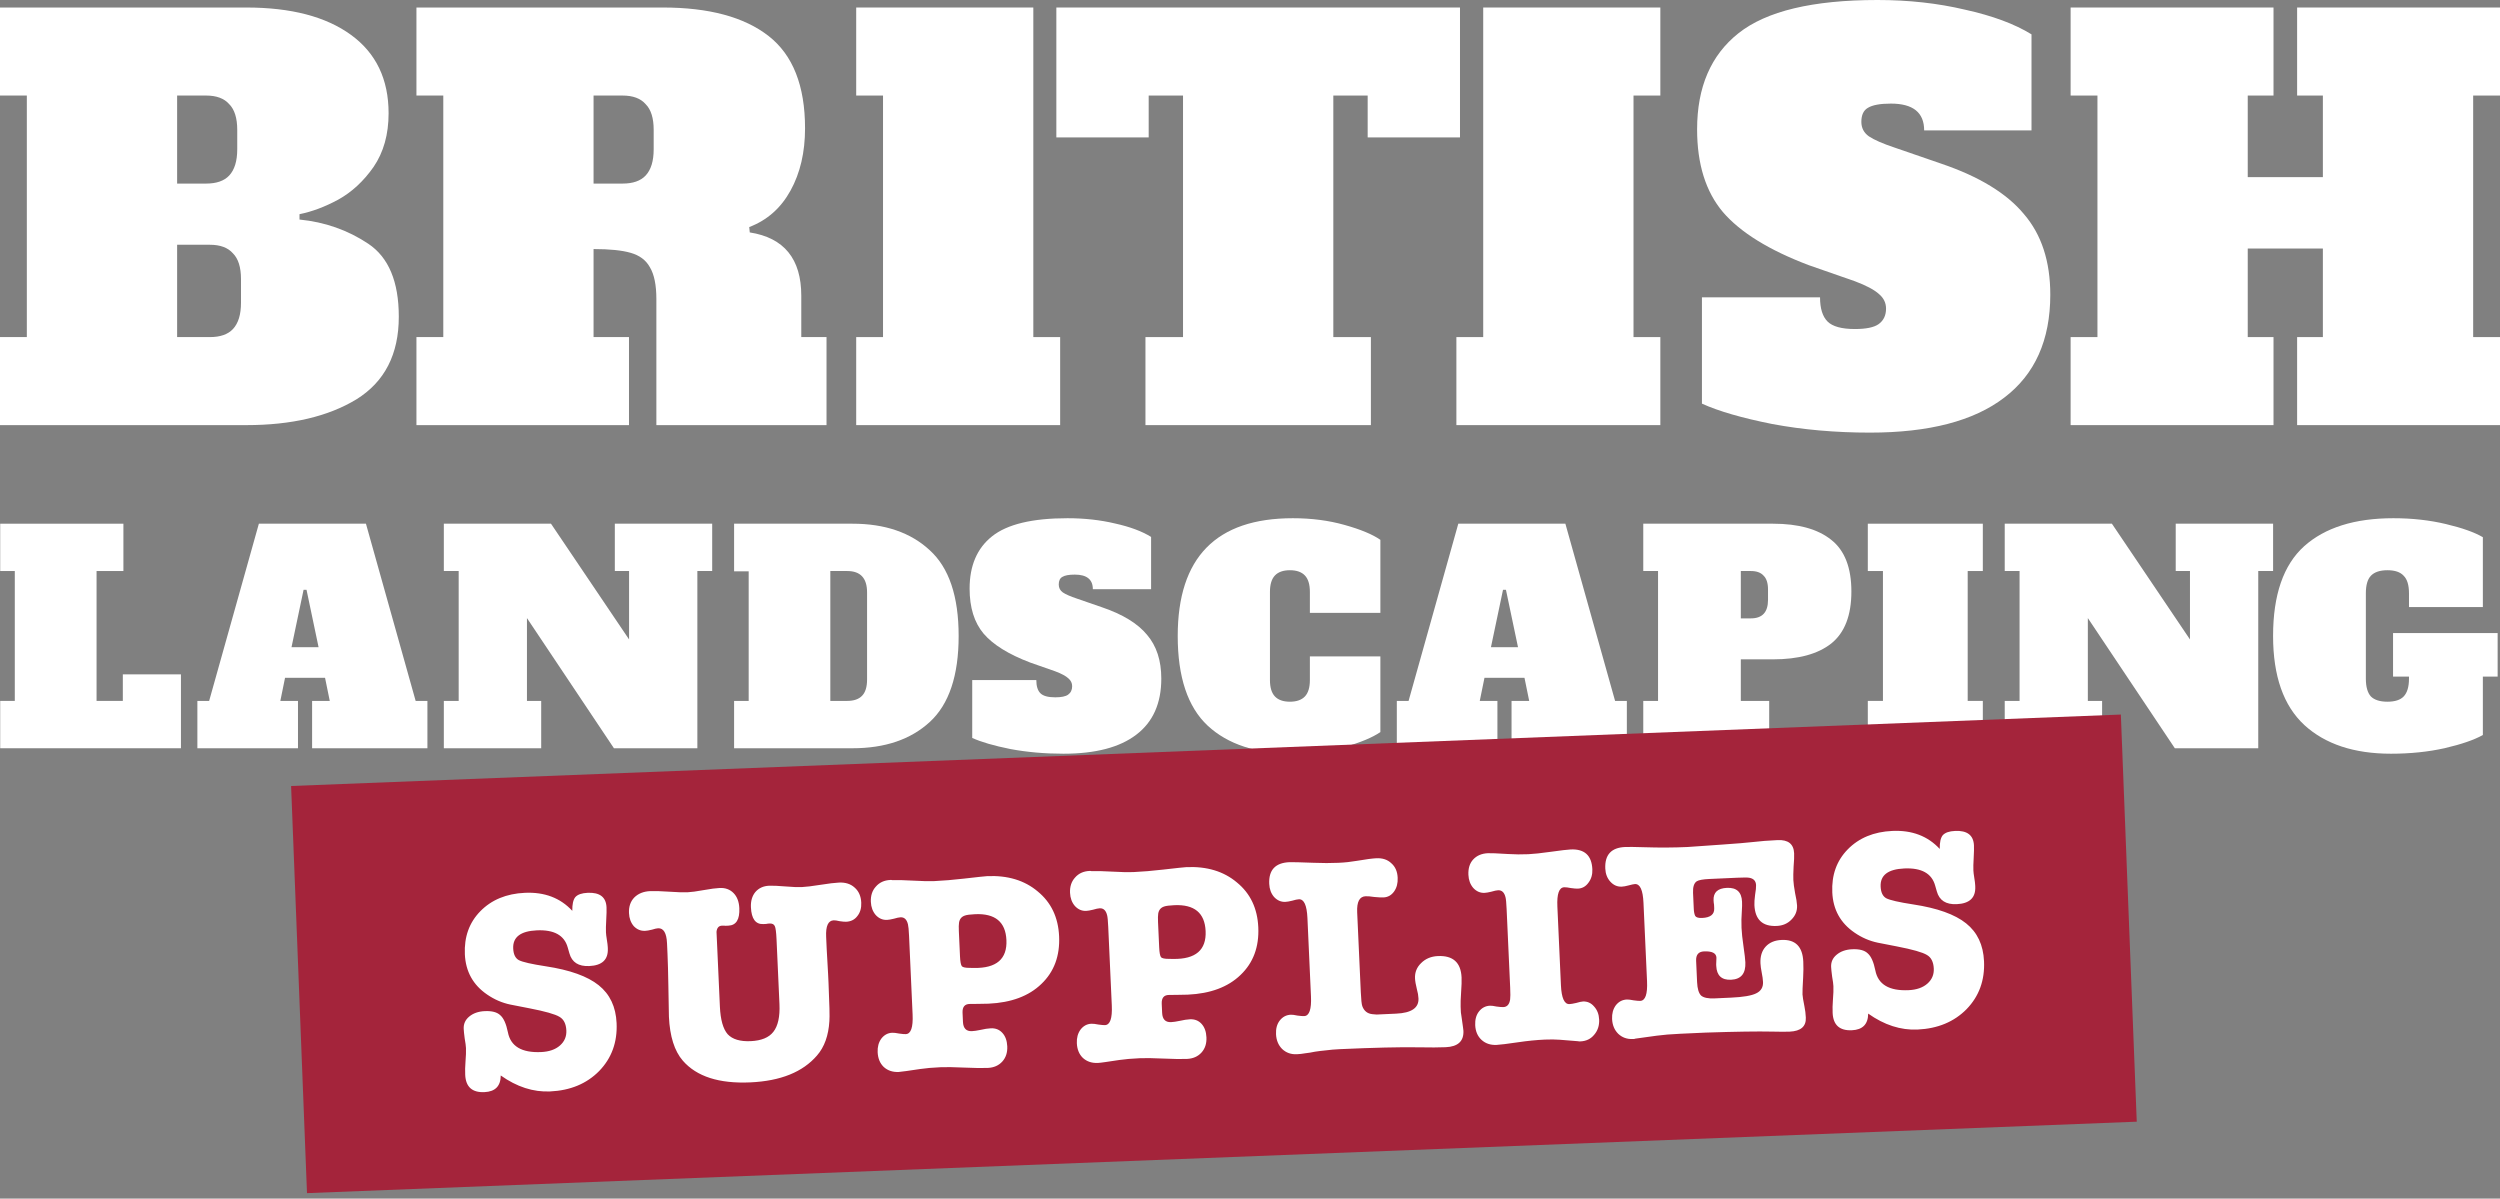
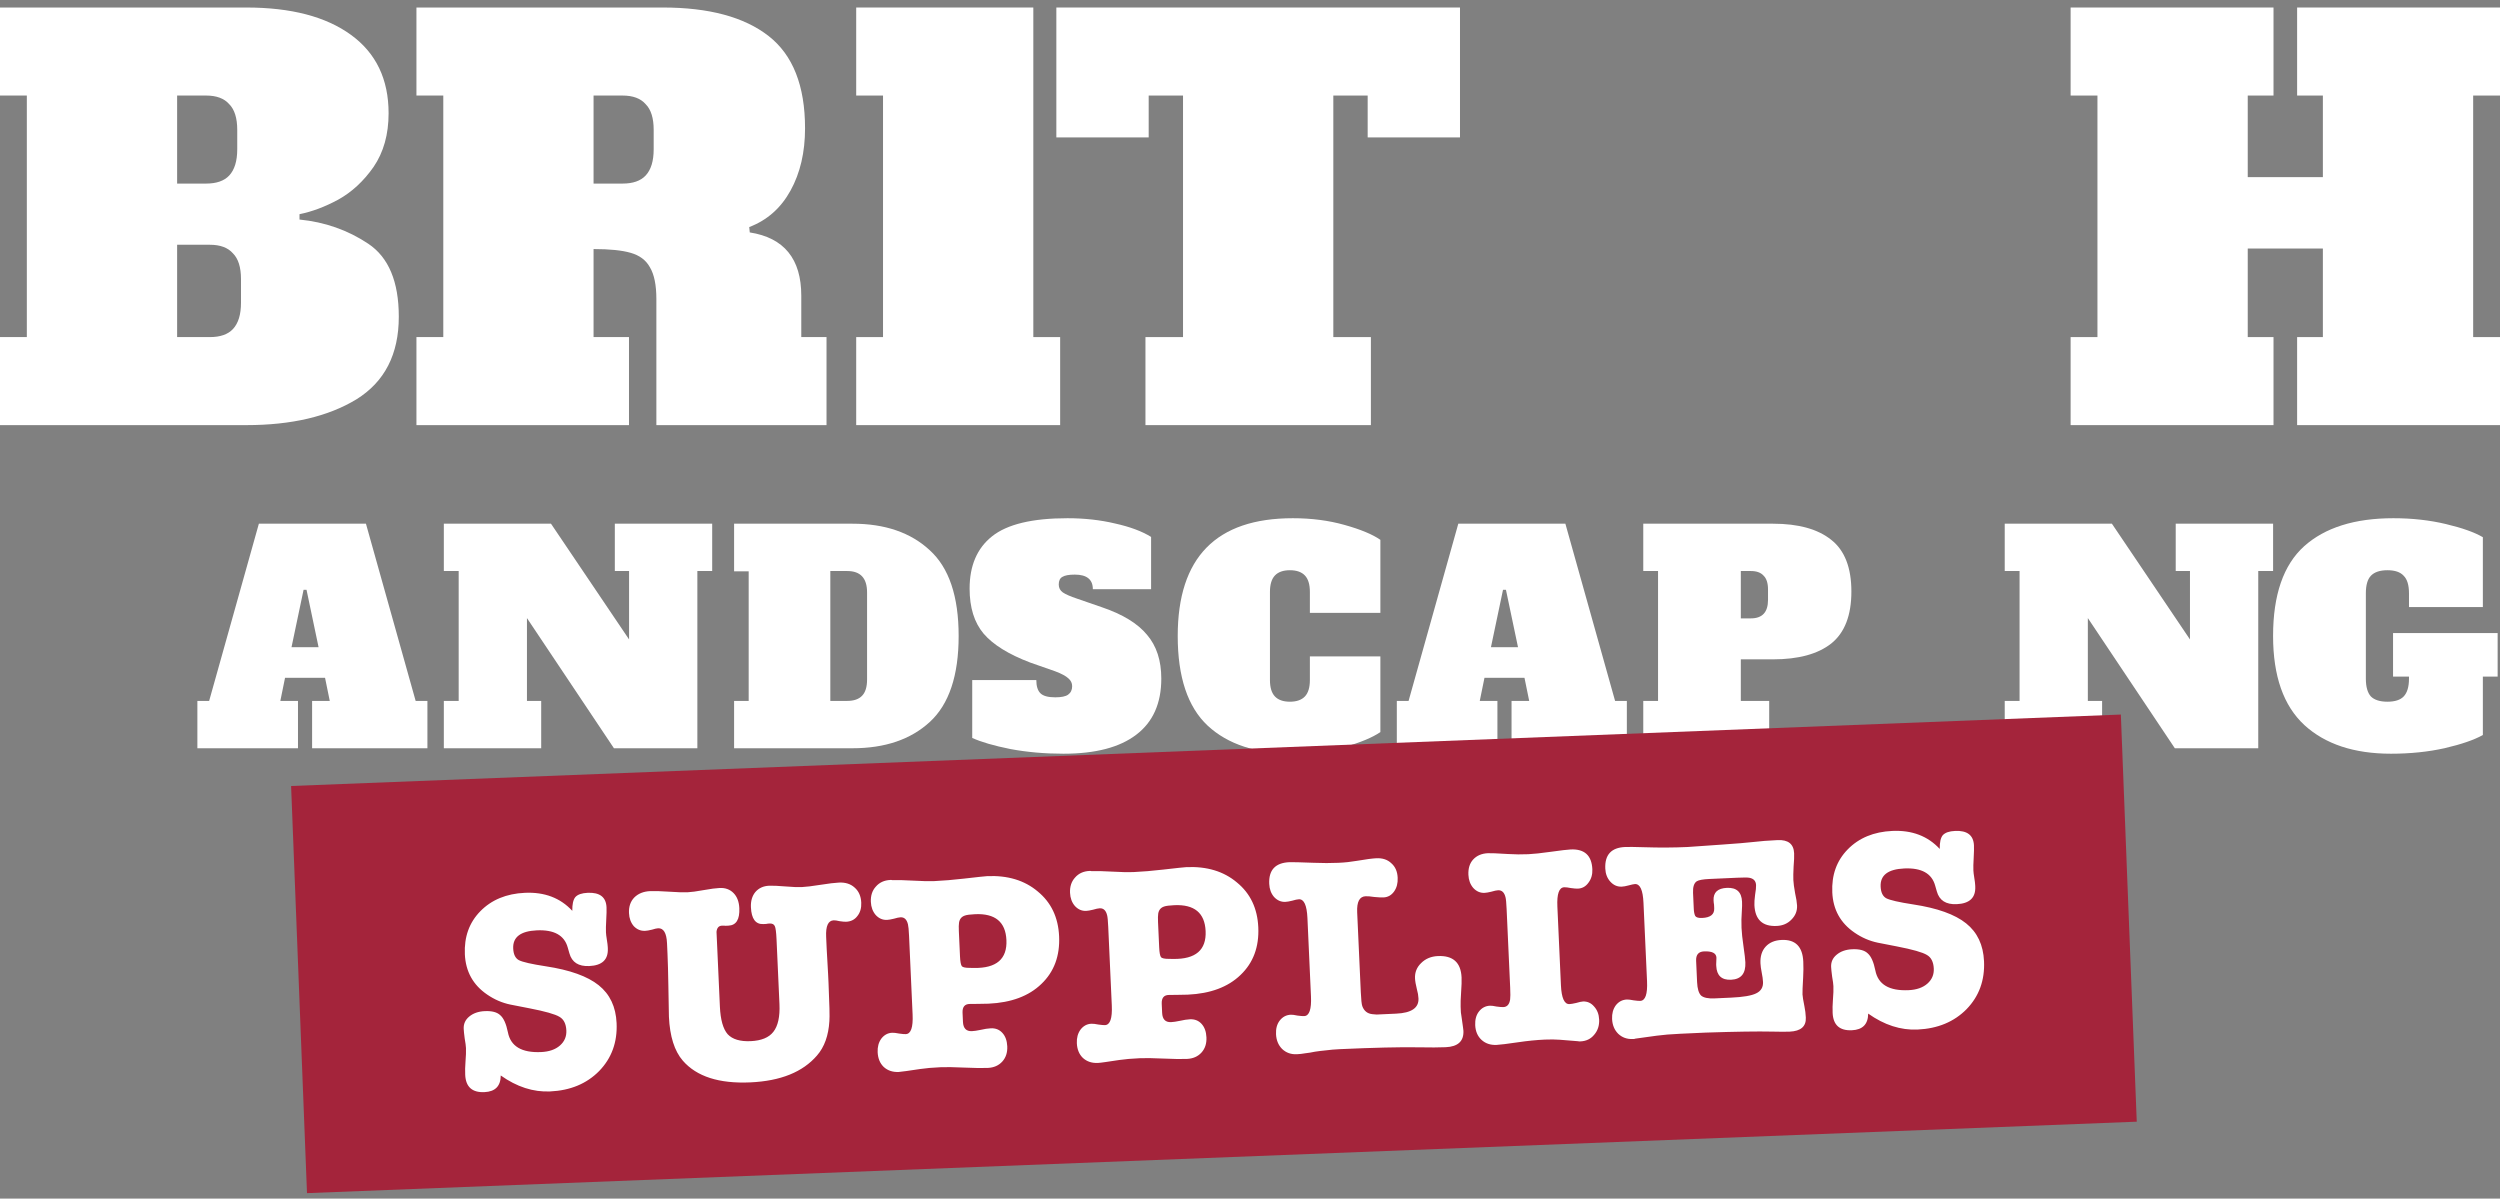
<svg xmlns="http://www.w3.org/2000/svg" fill="none" viewBox="0 0 146 70" height="70" width="146">
  <rect x="0" y="0" width="146" height="70" fill="#808080" stroke="none" />
  <path fill="white" d="M145.862 39.512H144.999V42.925C144.493 43.209 143.751 43.465 142.773 43.693C141.807 43.909 140.76 44.017 139.633 44.017C137.482 44.017 135.796 43.46 134.577 42.345C133.358 41.219 132.748 39.484 132.748 37.14C132.748 34.74 133.352 32.994 134.56 31.902C135.779 30.81 137.516 30.264 139.771 30.264C140.864 30.264 141.887 30.377 142.842 30.605C143.797 30.832 144.516 31.088 144.999 31.373V35.451H140.685V34.649C140.685 34.171 140.582 33.83 140.375 33.625C140.179 33.409 139.863 33.301 139.426 33.301C138.989 33.301 138.666 33.409 138.459 33.625C138.264 33.83 138.166 34.171 138.166 34.649V39.632C138.166 40.109 138.264 40.456 138.459 40.673C138.666 40.877 138.989 40.98 139.426 40.98C139.863 40.98 140.179 40.877 140.375 40.673C140.582 40.456 140.685 40.109 140.685 39.632V39.512H139.754V36.97H145.862V39.512Z" />
  <path fill="white" d="M127.062 30.584H132.749V33.348H131.882V43.698H127.01L121.93 36.096V40.933H122.763V43.698H117.076V40.933H117.943V33.348H117.076V30.584H123.335L127.894 37.343V33.348H127.062V30.584Z" />
-   <path fill="white" d="M109.08 43.698V40.933H109.964V33.348H109.08V30.584H115.797V33.348H114.913V40.933H115.797V43.698H109.08Z" />
  <path fill="white" d="M95.967 40.933H96.83V33.348H95.967V30.584H103.546C105.031 30.584 106.164 30.899 106.947 31.528C107.73 32.146 108.121 33.152 108.121 34.545C108.121 35.938 107.73 36.95 106.947 37.579C106.164 38.197 105.031 38.506 103.546 38.506H101.664V40.933H103.321V43.698H95.967V40.933ZM102.251 36.113C102.919 36.113 103.252 35.753 103.252 35.034V34.427C103.252 34.056 103.166 33.787 102.993 33.618C102.832 33.438 102.585 33.348 102.251 33.348H101.664V36.113H102.251Z" />
  <path fill="white" d="M94.321 40.933H95.008V43.698H88.274V40.933H89.305L89.03 39.585H86.693L86.418 40.933H87.449V43.698H81.574V40.933H82.261L85.165 30.584H91.418L94.321 40.933ZM87.071 37.798H88.652L87.947 34.444H87.776L87.071 37.798Z" />
  <path fill="white" d="M75.537 44.017C73.376 44.017 71.706 43.471 70.529 42.379C69.362 41.287 68.779 39.541 68.779 37.14C68.779 32.556 71.02 30.264 75.503 30.264C76.589 30.264 77.595 30.395 78.521 30.656C79.459 30.918 80.156 31.208 80.614 31.526V35.792H76.497V34.564C76.497 34.132 76.4 33.813 76.206 33.608C76.011 33.403 75.72 33.301 75.331 33.301C74.942 33.301 74.651 33.403 74.456 33.608C74.262 33.813 74.165 34.132 74.165 34.564V39.717C74.165 40.149 74.262 40.468 74.456 40.673C74.651 40.877 74.942 40.98 75.331 40.98C75.72 40.98 76.011 40.877 76.206 40.673C76.4 40.468 76.497 40.149 76.497 39.717V38.335H80.614V42.754C80.145 43.073 79.447 43.363 78.521 43.625C77.606 43.886 76.612 44.017 75.537 44.017Z" />
  <path fill="white" d="M62.103 44.017C61.014 44.017 59.982 43.926 59.007 43.744C58.043 43.551 57.3 43.334 56.778 43.096V39.717H60.521C60.521 40.07 60.6 40.326 60.759 40.485C60.918 40.644 61.207 40.724 61.627 40.724C61.978 40.724 62.228 40.673 62.375 40.57C62.534 40.456 62.614 40.291 62.614 40.075C62.614 39.893 62.54 39.74 62.392 39.615C62.245 39.478 61.99 39.342 61.627 39.205L60.164 38.693C58.905 38.215 57.997 37.652 57.442 37.004C56.897 36.355 56.625 35.48 56.625 34.376C56.625 33.034 57.062 32.016 57.935 31.322C58.82 30.616 60.288 30.264 62.341 30.264C63.328 30.264 64.252 30.366 65.115 30.571C65.988 30.764 66.691 31.026 67.224 31.356V34.41H63.822C63.822 33.841 63.47 33.557 62.767 33.557C62.426 33.557 62.183 33.602 62.035 33.694C61.899 33.773 61.831 33.921 61.831 34.137C61.831 34.331 61.91 34.484 62.069 34.598C62.239 34.712 62.511 34.831 62.886 34.956L64.366 35.468C65.568 35.878 66.442 36.412 66.986 37.072C67.542 37.721 67.82 38.574 67.82 39.632C67.82 41.076 67.332 42.169 66.356 42.908C65.392 43.647 63.975 44.017 62.103 44.017Z" />
  <path fill="white" d="M42.871 40.933H43.723V33.365H42.871V30.584H49.786C51.682 30.584 53.186 31.101 54.299 32.135C55.423 33.157 55.985 34.826 55.985 37.141C55.985 39.456 55.423 41.13 54.299 42.164C53.186 43.186 51.682 43.698 49.786 43.698H42.871V40.933ZM49.479 40.933C49.865 40.933 50.155 40.832 50.348 40.63C50.541 40.428 50.637 40.113 50.637 39.686V34.596C50.637 33.764 50.251 33.348 49.479 33.348H48.491V40.933H49.479Z" />
  <path fill="white" d="M35.906 30.584H41.592V33.348H40.726V43.698H35.854L30.774 36.096V40.933H31.606V43.698H25.92V40.933H26.787V33.348H25.92V30.584H32.178L36.738 37.343V33.348H35.906V30.584Z" />
  <path fill="white" d="M24.274 40.933H24.961V43.698H18.227V40.933H19.258L18.983 39.585H16.646L16.372 40.933H17.402V43.698H11.527V40.933H12.214L15.118 30.584H21.371L24.274 40.933ZM17.024 37.798H18.605L17.901 34.444H17.729L17.024 37.798Z" />
-   <path fill="white" d="M0.012 43.698V40.933H0.864V33.348H0.012V30.584H7.207V33.348H5.639V40.933H7.173V39.383H10.567V43.698H0.012Z" />
  <path fill="white" d="M146.001 5.58H144.433V19.686H146.001V24.827H134.152V19.686H135.656V14.514H131.268V19.686H132.773V24.827H120.924V19.686H122.491V5.58H120.924V0.439H132.773V5.58H131.268V10.345H135.656V5.58H134.152V0.439H146.001V5.58Z" />
-   <path fill="white" d="M109.205 25.265C107.199 25.265 105.297 25.098 103.5 24.763C101.723 24.408 100.355 24.011 99.393 23.572V17.366H106.29C106.29 18.013 106.436 18.484 106.728 18.776C107.021 19.069 107.554 19.215 108.327 19.215C108.975 19.215 109.435 19.121 109.706 18.933C109.999 18.724 110.145 18.421 110.145 18.024C110.145 17.689 110.009 17.407 109.738 17.178C109.466 16.927 108.996 16.676 108.327 16.425L105.631 15.485C103.312 14.607 101.64 13.573 100.616 12.382C99.613 11.191 99.111 9.581 99.111 7.554C99.111 5.088 99.916 3.218 101.525 1.943C103.155 0.648 105.861 0 109.644 0C111.462 0 113.165 0.188 114.753 0.564C116.362 0.919 117.658 1.4 118.64 2.006V7.617H112.371C112.371 6.572 111.723 6.05 110.427 6.05C109.8 6.05 109.351 6.133 109.079 6.301C108.829 6.447 108.703 6.718 108.703 7.116C108.703 7.471 108.849 7.753 109.142 7.962C109.455 8.171 109.957 8.39 110.647 8.62L113.374 9.56C115.589 10.313 117.198 11.295 118.201 12.507C119.225 13.698 119.737 15.265 119.737 17.209C119.737 19.863 118.838 21.869 117.041 23.227C115.265 24.586 112.653 25.265 109.205 25.265Z" />
-   <path fill="white" d="M85.053 24.827V19.686H86.62V5.58V0.439H96.964V5.58H95.397V19.686H96.964V24.827H85.053Z" />
  <path fill="white" d="M85.263 8.025H79.872V5.58H77.866V19.686H80.06V24.827H66.895V19.686H69.089V5.58H67.083V8.025H61.691V0.439H85.263V8.025Z" />
  <path fill="white" d="M50.002 24.827V19.686H51.569V5.58H50.002V0.439H60.346V5.58V19.686H61.913V24.827H50.002Z" />
  <path fill="white" d="M24.32 19.686H25.888V5.58H24.32V0.439H38.708C41.404 0.439 43.462 0.993 44.883 2.101C46.304 3.208 47.015 5.006 47.015 7.492C47.015 8.892 46.733 10.104 46.168 11.128C45.604 12.152 44.8 12.863 43.755 13.26L43.786 13.573C45.792 13.887 46.795 15.12 46.795 17.272V19.686H48.269V24.827H38.332V17.46C38.332 16.645 38.206 16.029 37.956 15.611C37.726 15.193 37.35 14.911 36.827 14.764C36.326 14.618 35.605 14.545 34.664 14.545V19.686H36.733V24.827H24.32V19.686ZM36.357 10.721C36.963 10.721 37.412 10.564 37.705 10.251C38.019 9.916 38.175 9.404 38.175 8.715V7.586C38.175 6.897 38.019 6.395 37.705 6.082C37.412 5.747 36.963 5.58 36.357 5.58H34.664V10.721H36.357Z" />
  <path fill="white" d="M0 19.686H1.567V5.58H0V0.439H14.388C17 0.439 19.037 0.972 20.5 2.038C21.963 3.104 22.694 4.629 22.694 6.615C22.694 7.848 22.402 8.892 21.817 9.749C21.232 10.585 20.542 11.222 19.748 11.661C18.975 12.079 18.222 12.361 17.491 12.508V12.821C18.975 12.967 20.312 13.438 21.503 14.232C22.694 15.026 23.29 16.447 23.29 18.495C23.29 20.689 22.465 22.298 20.814 23.322C19.163 24.325 17.021 24.827 14.388 24.827H0V19.686ZM12.037 10.721C12.643 10.721 13.092 10.564 13.385 10.251C13.698 9.916 13.855 9.404 13.855 8.715V7.586C13.855 6.897 13.698 6.395 13.385 6.082C13.092 5.747 12.643 5.58 12.037 5.58H10.344V10.721H12.037ZM12.256 19.686C12.862 19.686 13.312 19.529 13.604 19.216C13.918 18.881 14.074 18.369 14.074 17.68V16.3C14.074 15.611 13.918 15.109 13.604 14.796C13.312 14.461 12.862 14.294 12.256 14.294H10.344V19.686H12.256Z" />
  <rect fill="#A4243B" transform="rotate(-2.236 17 45.902)" height="23.795" width="106.939" y="45.902" x="17" />
  <path fill="white" d="M30.653 52.14C31.802 52.088 32.725 52.439 33.422 53.193C33.416 52.806 33.476 52.538 33.602 52.388C33.739 52.238 33.978 52.155 34.321 52.14C35.027 52.108 35.394 52.39 35.421 52.986C35.429 53.152 35.423 53.395 35.404 53.717C35.386 54.039 35.38 54.282 35.388 54.448C35.392 54.547 35.41 54.691 35.44 54.877C35.471 55.064 35.489 55.207 35.493 55.306L35.497 55.389C35.526 56.041 35.166 56.383 34.415 56.417C33.785 56.446 33.398 56.198 33.253 55.673L33.154 55.329C32.956 54.619 32.355 54.287 31.35 54.332C30.4 54.375 29.941 54.728 29.971 55.39C29.986 55.733 30.096 55.96 30.3 56.072C30.515 56.184 31.041 56.304 31.876 56.432C33.28 56.645 34.309 57.014 34.963 57.537C35.618 58.061 35.966 58.797 36.009 59.747C36.06 60.862 35.72 61.796 34.991 62.548C34.261 63.289 33.306 63.686 32.124 63.74C31.142 63.784 30.181 63.474 29.244 62.808C29.239 63.428 28.922 63.752 28.293 63.78C27.575 63.813 27.2 63.476 27.168 62.769C27.157 62.537 27.163 62.288 27.184 62.022C27.212 61.666 27.222 61.395 27.213 61.207C27.208 61.086 27.183 60.899 27.138 60.646C27.105 60.393 27.085 60.206 27.08 60.085C27.067 59.798 27.172 59.561 27.396 59.373C27.63 59.175 27.935 59.067 28.311 59.05C28.73 59.031 29.033 59.111 29.218 59.291C29.413 59.459 29.561 59.79 29.661 60.283C29.82 61.106 30.468 61.491 31.605 61.44C32.069 61.419 32.434 61.292 32.7 61.059C32.966 60.825 33.091 60.532 33.075 60.178C33.057 59.792 32.924 59.527 32.674 59.383C32.423 59.229 31.835 59.062 30.909 58.883L29.804 58.667C29.323 58.567 28.872 58.372 28.449 58.081C27.628 57.521 27.194 56.738 27.148 55.734C27.102 54.718 27.402 53.88 28.047 53.22C28.703 52.549 29.571 52.189 30.653 52.14ZM48.247 54.712L48.28 55.441L48.362 56.898C48.362 56.898 48.37 57.069 48.386 57.411C48.441 58.648 48.458 59.388 48.436 59.633C48.386 60.476 48.145 61.145 47.714 61.64C46.884 62.607 45.585 63.131 43.819 63.211C41.997 63.293 40.684 62.871 39.878 61.945C39.388 61.381 39.117 60.525 39.065 59.376C39.06 59.277 39.049 58.663 39.032 57.536C39.02 56.784 39.003 56.182 38.983 55.729L38.954 55.083C38.927 54.487 38.753 54.196 38.433 54.211C38.356 54.214 38.235 54.242 38.072 54.293C37.907 54.334 37.776 54.357 37.676 54.361C37.422 54.373 37.203 54.283 37.017 54.092C36.842 53.89 36.747 53.634 36.733 53.325C36.716 52.95 36.819 52.646 37.041 52.415C37.273 52.183 37.583 52.059 37.97 52.041C38.212 52.03 38.578 52.041 39.066 52.074C39.555 52.108 39.92 52.119 40.163 52.108C40.373 52.098 40.681 52.057 41.087 51.983C41.504 51.909 41.817 51.867 42.027 51.858C42.358 51.843 42.628 51.941 42.837 52.153C43.046 52.365 43.159 52.658 43.176 53.034C43.206 53.696 42.994 54.038 42.542 54.058L42.376 54.066C42.32 54.057 42.248 54.055 42.16 54.059C41.972 54.067 41.867 54.188 41.844 54.421C41.845 54.432 41.854 54.626 41.871 55.001L42.042 58.794C42.077 59.555 42.228 60.091 42.497 60.399C42.776 60.697 43.224 60.831 43.843 60.803C44.461 60.775 44.901 60.595 45.162 60.262C45.434 59.918 45.554 59.376 45.52 58.636L45.349 54.844C45.33 54.435 45.297 54.182 45.248 54.085C45.199 53.976 45.097 53.926 44.942 53.933C44.865 53.936 44.799 53.945 44.744 53.958L44.579 53.966C44.126 53.986 43.884 53.66 43.854 52.986C43.837 52.622 43.924 52.325 44.112 52.095C44.312 51.865 44.578 51.742 44.909 51.727C45.119 51.718 45.434 51.731 45.857 51.767C46.29 51.803 46.611 51.816 46.821 51.806C47.064 51.795 47.427 51.751 47.91 51.674C48.394 51.597 48.757 51.553 48.999 51.542C49.375 51.525 49.678 51.622 49.909 51.833C50.151 52.043 50.28 52.336 50.297 52.711C50.312 53.032 50.235 53.295 50.067 53.502C49.911 53.708 49.694 53.817 49.418 53.83C49.33 53.834 49.202 53.823 49.035 53.797C48.879 53.76 48.762 53.743 48.684 53.747C48.364 53.761 48.218 54.083 48.247 54.712ZM56.637 58.631C56.339 58.633 56.197 58.806 56.213 59.148L56.237 59.678C56.254 60.053 56.428 60.234 56.759 60.219C56.892 60.213 57.056 60.189 57.254 60.147C57.495 60.091 57.698 60.06 57.863 60.053C58.139 60.04 58.365 60.129 58.539 60.321C58.714 60.512 58.809 60.773 58.824 61.104C58.84 61.469 58.743 61.766 58.532 61.997C58.321 62.228 58.039 62.351 57.686 62.367C57.377 62.381 56.917 62.374 56.308 62.347C55.698 62.319 55.239 62.312 54.929 62.326C54.455 62.347 54.058 62.382 53.739 62.43L52.931 62.549C52.712 62.581 52.563 62.599 52.486 62.603C52.132 62.619 51.84 62.521 51.61 62.31C51.39 62.099 51.272 61.811 51.255 61.447C51.241 61.138 51.312 60.874 51.468 60.657C51.636 60.439 51.846 60.325 52.1 60.313C52.199 60.309 52.338 60.325 52.517 60.361C52.695 60.386 52.823 60.397 52.9 60.393C53.198 60.38 53.33 59.998 53.296 59.247L53.089 54.659C53.073 54.306 53.051 54.08 53.025 53.982C52.957 53.697 52.812 53.56 52.591 53.57C52.503 53.574 52.372 53.602 52.197 53.654C52.033 53.695 51.901 53.717 51.802 53.722C51.548 53.733 51.328 53.638 51.142 53.437C50.967 53.234 50.872 52.978 50.858 52.669C50.842 52.305 50.939 52.007 51.15 51.777C51.36 51.535 51.642 51.406 51.995 51.39C52.006 51.389 52.023 51.389 52.045 51.388C52.067 51.398 52.09 51.402 52.112 51.401C52.377 51.389 52.781 51.398 53.324 51.429C53.868 51.46 54.278 51.469 54.554 51.457C55.084 51.433 55.662 51.384 56.289 51.312C57.082 51.221 57.533 51.172 57.644 51.167C58.847 51.113 59.834 51.411 60.605 52.062C61.386 52.702 61.802 53.574 61.852 54.678C61.904 55.826 61.559 56.754 60.816 57.463C60.085 58.171 59.057 58.555 57.732 58.615C57.621 58.62 57.411 58.624 57.102 58.627L56.637 58.631ZM56.064 55.852C56.078 56.161 56.114 56.353 56.173 56.428C56.231 56.492 56.382 56.524 56.625 56.524L56.891 56.529C58.197 56.547 58.825 56.004 58.775 54.9C58.727 53.84 58.118 53.337 56.948 53.389C56.661 53.402 56.463 53.428 56.354 53.466C56.158 53.53 56.042 53.668 56.008 53.88C55.99 53.992 55.987 54.158 55.997 54.378L56.064 55.852ZM68.27 58.105C67.971 58.107 67.83 58.279 67.845 58.622L67.869 59.152C67.886 59.527 68.06 59.707 68.391 59.692C68.524 59.686 68.689 59.662 68.886 59.62C69.127 59.565 69.33 59.534 69.496 59.526C69.772 59.514 69.997 59.603 70.172 59.794C70.346 59.986 70.441 60.247 70.456 60.578C70.473 60.942 70.375 61.24 70.165 61.471C69.954 61.702 69.672 61.825 69.318 61.841C69.009 61.855 68.55 61.848 67.94 61.82C67.33 61.792 66.871 61.786 66.562 61.8C66.087 61.821 65.69 61.856 65.371 61.903L64.564 62.023C64.344 62.055 64.195 62.073 64.118 62.076C63.765 62.092 63.473 61.995 63.242 61.784C63.022 61.573 62.904 61.285 62.888 60.92C62.874 60.611 62.945 60.348 63.101 60.131C63.268 59.913 63.478 59.798 63.732 59.787C63.832 59.782 63.971 59.798 64.149 59.834C64.328 59.859 64.455 59.87 64.533 59.867C64.831 59.853 64.963 59.471 64.929 58.72L64.721 54.133C64.705 53.78 64.684 53.554 64.657 53.455C64.589 53.171 64.445 53.034 64.224 53.044C64.135 53.048 64.004 53.076 63.829 53.128C63.665 53.168 63.533 53.191 63.434 53.196C63.18 53.207 62.96 53.112 62.774 52.91C62.599 52.708 62.504 52.452 62.49 52.143C62.474 51.779 62.571 51.481 62.782 51.25C62.992 51.008 63.274 50.879 63.627 50.863C63.638 50.863 63.655 50.862 63.677 50.861C63.7 50.871 63.722 50.876 63.744 50.875C64.009 50.863 64.413 50.872 64.957 50.903C65.5 50.934 65.91 50.943 66.186 50.93C66.716 50.906 67.295 50.858 67.922 50.785C68.714 50.694 69.166 50.646 69.276 50.641C70.48 50.587 71.467 50.885 72.237 51.536C73.019 52.175 73.434 53.047 73.484 54.151C73.536 55.3 73.191 56.228 72.449 56.936C71.717 57.644 70.689 58.028 69.364 58.088C69.254 58.093 69.044 58.097 68.734 58.1L68.27 58.105ZM67.696 55.326C67.71 55.635 67.746 55.827 67.805 55.902C67.863 55.966 68.014 55.998 68.257 55.998L68.523 56.002C69.829 56.02 70.458 55.478 70.408 54.373C70.36 53.314 69.751 52.81 68.58 52.863C68.293 52.876 68.095 52.902 67.986 52.94C67.79 53.004 67.675 53.142 67.64 53.354C67.623 53.465 67.619 53.631 67.629 53.852L67.696 55.326ZM79.748 52.341C79.395 52.357 79.232 52.669 79.259 53.276L79.471 57.946C79.49 58.377 79.519 58.647 79.557 58.755C79.659 59.038 79.854 59.196 80.143 59.227C80.21 59.235 80.293 59.242 80.393 59.249C80.492 59.244 80.602 59.239 80.724 59.234L81.535 59.197C82.43 59.157 82.864 58.86 82.839 58.308C82.832 58.143 82.802 57.967 82.749 57.781C82.681 57.508 82.644 57.294 82.637 57.139C82.621 56.786 82.74 56.487 82.995 56.243C83.249 55.989 83.575 55.852 83.972 55.834C84.855 55.794 85.317 56.21 85.356 57.082C85.361 57.182 85.361 57.303 85.356 57.447C85.352 57.592 85.343 57.758 85.329 57.947C85.315 58.135 85.306 58.302 85.302 58.446C85.297 58.59 85.297 58.706 85.301 58.794C85.306 58.905 85.311 59.015 85.316 59.126C85.332 59.235 85.348 59.345 85.364 59.455C85.396 59.675 85.421 59.851 85.438 59.983C85.454 60.104 85.463 60.175 85.464 60.197C85.491 60.805 85.146 61.125 84.429 61.157C84.241 61.166 84.014 61.17 83.749 61.171C83.483 61.172 83.174 61.17 82.819 61.163C81.756 61.145 80.231 61.181 78.244 61.271C77.946 61.285 77.676 61.308 77.434 61.341C77.202 61.362 76.988 61.389 76.79 61.42C76.593 61.462 76.406 61.492 76.23 61.511C76.065 61.541 75.9 61.56 75.735 61.567C75.392 61.583 75.106 61.479 74.874 61.258C74.654 61.035 74.536 60.747 74.52 60.394C74.505 60.074 74.576 59.811 74.733 59.604C74.9 59.387 75.116 59.272 75.381 59.26C75.47 59.256 75.598 59.272 75.765 59.309C75.943 59.334 76.077 59.344 76.165 59.34C76.463 59.327 76.595 58.945 76.561 58.194L76.354 53.607C76.32 52.867 76.154 52.504 75.856 52.517C75.768 52.521 75.636 52.549 75.462 52.601C75.298 52.642 75.166 52.665 75.067 52.669C74.813 52.681 74.593 52.585 74.406 52.384C74.231 52.181 74.137 51.926 74.123 51.617C74.086 50.81 74.477 50.389 75.294 50.352C75.448 50.345 75.924 50.357 76.722 50.387C76.988 50.397 77.237 50.402 77.47 50.403C77.713 50.403 77.945 50.398 78.166 50.388C78.354 50.38 78.536 50.366 78.712 50.347C78.888 50.328 79.064 50.303 79.24 50.273C79.767 50.183 80.146 50.133 80.378 50.122C80.742 50.105 81.034 50.203 81.254 50.414C81.484 50.614 81.608 50.896 81.624 51.26C81.639 51.581 81.568 51.849 81.412 52.067C81.256 52.284 81.051 52.398 80.797 52.41C80.675 52.415 80.498 52.407 80.264 52.384C80.042 52.35 79.87 52.336 79.748 52.341ZM87.797 58.814C88.018 58.804 88.15 58.654 88.192 58.365C88.209 58.253 88.21 58.021 88.194 57.668L87.986 53.08C87.97 52.727 87.949 52.501 87.922 52.403C87.854 52.118 87.709 51.981 87.489 51.991C87.4 51.995 87.269 52.023 87.094 52.075C86.93 52.116 86.798 52.138 86.699 52.143C86.445 52.154 86.225 52.059 86.039 51.857C85.864 51.655 85.769 51.399 85.755 51.09C85.738 50.715 85.83 50.417 86.03 50.198C86.241 49.967 86.528 49.844 86.893 49.827C87.058 49.82 87.446 49.835 88.057 49.874C88.467 49.9 88.866 49.904 89.252 49.886C89.561 49.872 90.002 49.825 90.573 49.744C91.156 49.662 91.541 49.617 91.729 49.608C92.535 49.572 92.956 49.957 92.993 50.763C93.007 51.072 92.93 51.335 92.763 51.553C92.607 51.77 92.402 51.885 92.148 51.896C92.059 51.9 91.926 51.889 91.748 51.864C91.569 51.828 91.436 51.812 91.347 51.816C91.049 51.83 90.917 52.206 90.951 52.946L91.158 57.533C91.192 58.284 91.358 58.653 91.656 58.639C91.745 58.635 91.876 58.613 92.051 58.572C92.226 58.52 92.358 58.492 92.446 58.487C92.7 58.476 92.914 58.571 93.09 58.774C93.276 58.975 93.376 59.231 93.39 59.54C93.406 59.893 93.308 60.191 93.098 60.433C92.899 60.674 92.634 60.802 92.302 60.817C92.236 60.82 92.186 60.817 92.153 60.807L91.103 60.722C90.837 60.701 90.543 60.698 90.223 60.712C89.726 60.735 89.209 60.786 88.67 60.866C88.022 60.961 87.598 61.014 87.4 61.023C87.046 61.039 86.754 60.941 86.523 60.73C86.293 60.52 86.169 60.232 86.152 59.868C86.138 59.547 86.209 59.284 86.366 59.078C86.533 58.86 86.749 58.745 87.014 58.733C87.102 58.729 87.23 58.746 87.398 58.782C87.576 58.807 87.709 58.818 87.797 58.814ZM99.817 51.333C99.452 51.35 99.211 51.394 99.092 51.466C98.931 51.572 98.859 51.797 98.874 52.139L98.916 53.067C98.924 53.255 98.953 53.397 99.002 53.494C99.061 53.58 99.195 53.618 99.405 53.609C99.891 53.587 100.126 53.399 100.11 53.046L100.1 52.831C100.086 52.765 100.077 52.682 100.072 52.583C100.051 52.119 100.311 51.875 100.852 51.851C101.415 51.825 101.71 52.094 101.735 52.657C101.742 52.812 101.739 52.983 101.725 53.172C101.698 53.538 101.691 53.876 101.705 54.185C101.718 54.472 101.756 54.836 101.821 55.275C101.885 55.715 101.921 56.023 101.929 56.2C101.958 56.851 101.68 57.19 101.095 57.217C100.543 57.242 100.254 56.972 100.229 56.409C100.226 56.354 100.225 56.327 100.225 56.327C100.223 56.271 100.228 56.138 100.24 55.928C100.228 55.663 99.985 55.541 99.51 55.562C99.19 55.577 99.038 55.761 99.054 56.114L99.11 57.356C99.128 57.743 99.206 58.005 99.345 58.142C99.494 58.268 99.757 58.323 100.132 58.306L101.093 58.262C101.799 58.23 102.288 58.147 102.558 58.013C102.84 57.879 102.974 57.657 102.96 57.348C102.953 57.193 102.928 57.012 102.885 56.804C102.842 56.584 102.817 56.403 102.811 56.259C102.792 55.851 102.894 55.525 103.115 55.283C103.337 55.041 103.646 54.911 104.044 54.893C104.85 54.856 105.273 55.279 105.312 56.163C105.325 56.45 105.323 56.754 105.304 57.076C105.273 57.608 105.26 57.941 105.266 58.073C105.272 58.195 105.31 58.431 105.381 58.782C105.424 58.99 105.45 59.205 105.46 59.425C105.484 59.944 105.17 60.218 104.518 60.248C104.308 60.257 103.96 60.257 103.473 60.245C102.664 60.227 101.376 60.246 99.609 60.304C99.609 60.304 99.117 60.326 98.135 60.371C97.583 60.396 97.125 60.433 96.762 60.483L95.509 60.656C95.498 60.656 95.476 60.663 95.443 60.675C95.41 60.677 95.383 60.678 95.361 60.679C95.018 60.694 94.731 60.591 94.5 60.369C94.28 60.147 94.162 59.859 94.146 59.506C94.132 59.197 94.203 58.934 94.359 58.716C94.526 58.498 94.742 58.384 95.007 58.372C95.096 58.368 95.229 58.384 95.408 58.42C95.586 58.445 95.714 58.456 95.791 58.452C96.089 58.439 96.221 58.057 96.187 57.306L95.979 52.718C95.946 51.979 95.78 51.616 95.482 51.629C95.416 51.632 95.284 51.66 95.088 51.713C94.946 51.753 94.819 51.775 94.709 51.78C94.455 51.792 94.235 51.697 94.049 51.495C93.863 51.293 93.763 51.038 93.749 50.728C93.712 49.922 94.097 49.501 94.903 49.465C95.091 49.456 95.472 49.461 96.049 49.479C96.913 49.507 97.748 49.502 98.554 49.465C98.631 49.462 99.293 49.415 100.539 49.326C101.443 49.263 102.039 49.214 102.325 49.179C102.798 49.124 103.294 49.085 103.813 49.062C104.431 49.033 104.753 49.29 104.777 49.831C104.785 50.008 104.775 50.268 104.746 50.612C104.728 50.956 104.724 51.216 104.732 51.393C104.74 51.57 104.773 51.823 104.832 52.152C104.902 52.469 104.941 52.711 104.948 52.877C104.963 53.197 104.853 53.473 104.62 53.705C104.399 53.936 104.111 54.06 103.758 54.076C102.93 54.113 102.496 53.707 102.458 52.857C102.451 52.713 102.464 52.514 102.497 52.258C102.541 52.001 102.56 51.812 102.554 51.691C102.543 51.448 102.41 51.304 102.153 51.261C102.064 51.243 101.832 51.242 101.456 51.259L99.817 51.333ZM110.511 48.526C111.66 48.474 112.583 48.825 113.281 49.579C113.274 49.192 113.334 48.924 113.46 48.774C113.597 48.624 113.837 48.541 114.179 48.526C114.885 48.494 115.252 48.776 115.279 49.372C115.287 49.538 115.281 49.782 115.263 50.103C115.244 50.425 115.238 50.669 115.246 50.834C115.25 50.934 115.268 51.077 115.298 51.263C115.329 51.45 115.347 51.593 115.351 51.692L115.355 51.775C115.384 52.427 115.024 52.769 114.273 52.803C113.643 52.832 113.256 52.584 113.111 52.059L113.012 51.715C112.814 51.005 112.213 50.673 111.208 50.718C110.258 50.761 109.799 51.114 109.829 51.776C109.844 52.119 109.954 52.346 110.158 52.459C110.373 52.57 110.899 52.691 111.734 52.819C113.138 53.032 114.167 53.4 114.821 53.924C115.476 54.447 115.824 55.184 115.867 56.133C115.918 57.248 115.578 58.182 114.849 58.934C114.119 59.675 113.164 60.072 111.982 60.126C110.999 60.17 110.04 59.86 109.102 59.194C109.097 59.814 108.78 60.138 108.15 60.167C107.433 60.199 107.058 59.862 107.026 59.155C107.016 58.923 107.021 58.674 107.042 58.408C107.07 58.053 107.08 57.781 107.071 57.593C107.066 57.472 107.041 57.285 106.996 57.032C106.963 56.78 106.943 56.592 106.938 56.471C106.925 56.184 107.03 55.947 107.254 55.76C107.488 55.561 107.793 55.453 108.169 55.436C108.588 55.417 108.891 55.498 109.076 55.677C109.271 55.845 109.419 56.176 109.519 56.669C109.678 57.492 110.326 57.877 111.463 57.826C111.927 57.805 112.292 57.678 112.558 57.445C112.824 57.211 112.949 56.918 112.933 56.565C112.915 56.178 112.782 55.913 112.532 55.77C112.281 55.615 111.693 55.448 110.767 55.269L109.662 55.053C109.181 54.953 108.73 54.758 108.307 54.467C107.486 53.907 107.052 53.125 107.006 52.12C106.96 51.104 107.26 50.266 107.905 49.606C108.56 48.935 109.429 48.575 110.511 48.526Z" />
</svg>